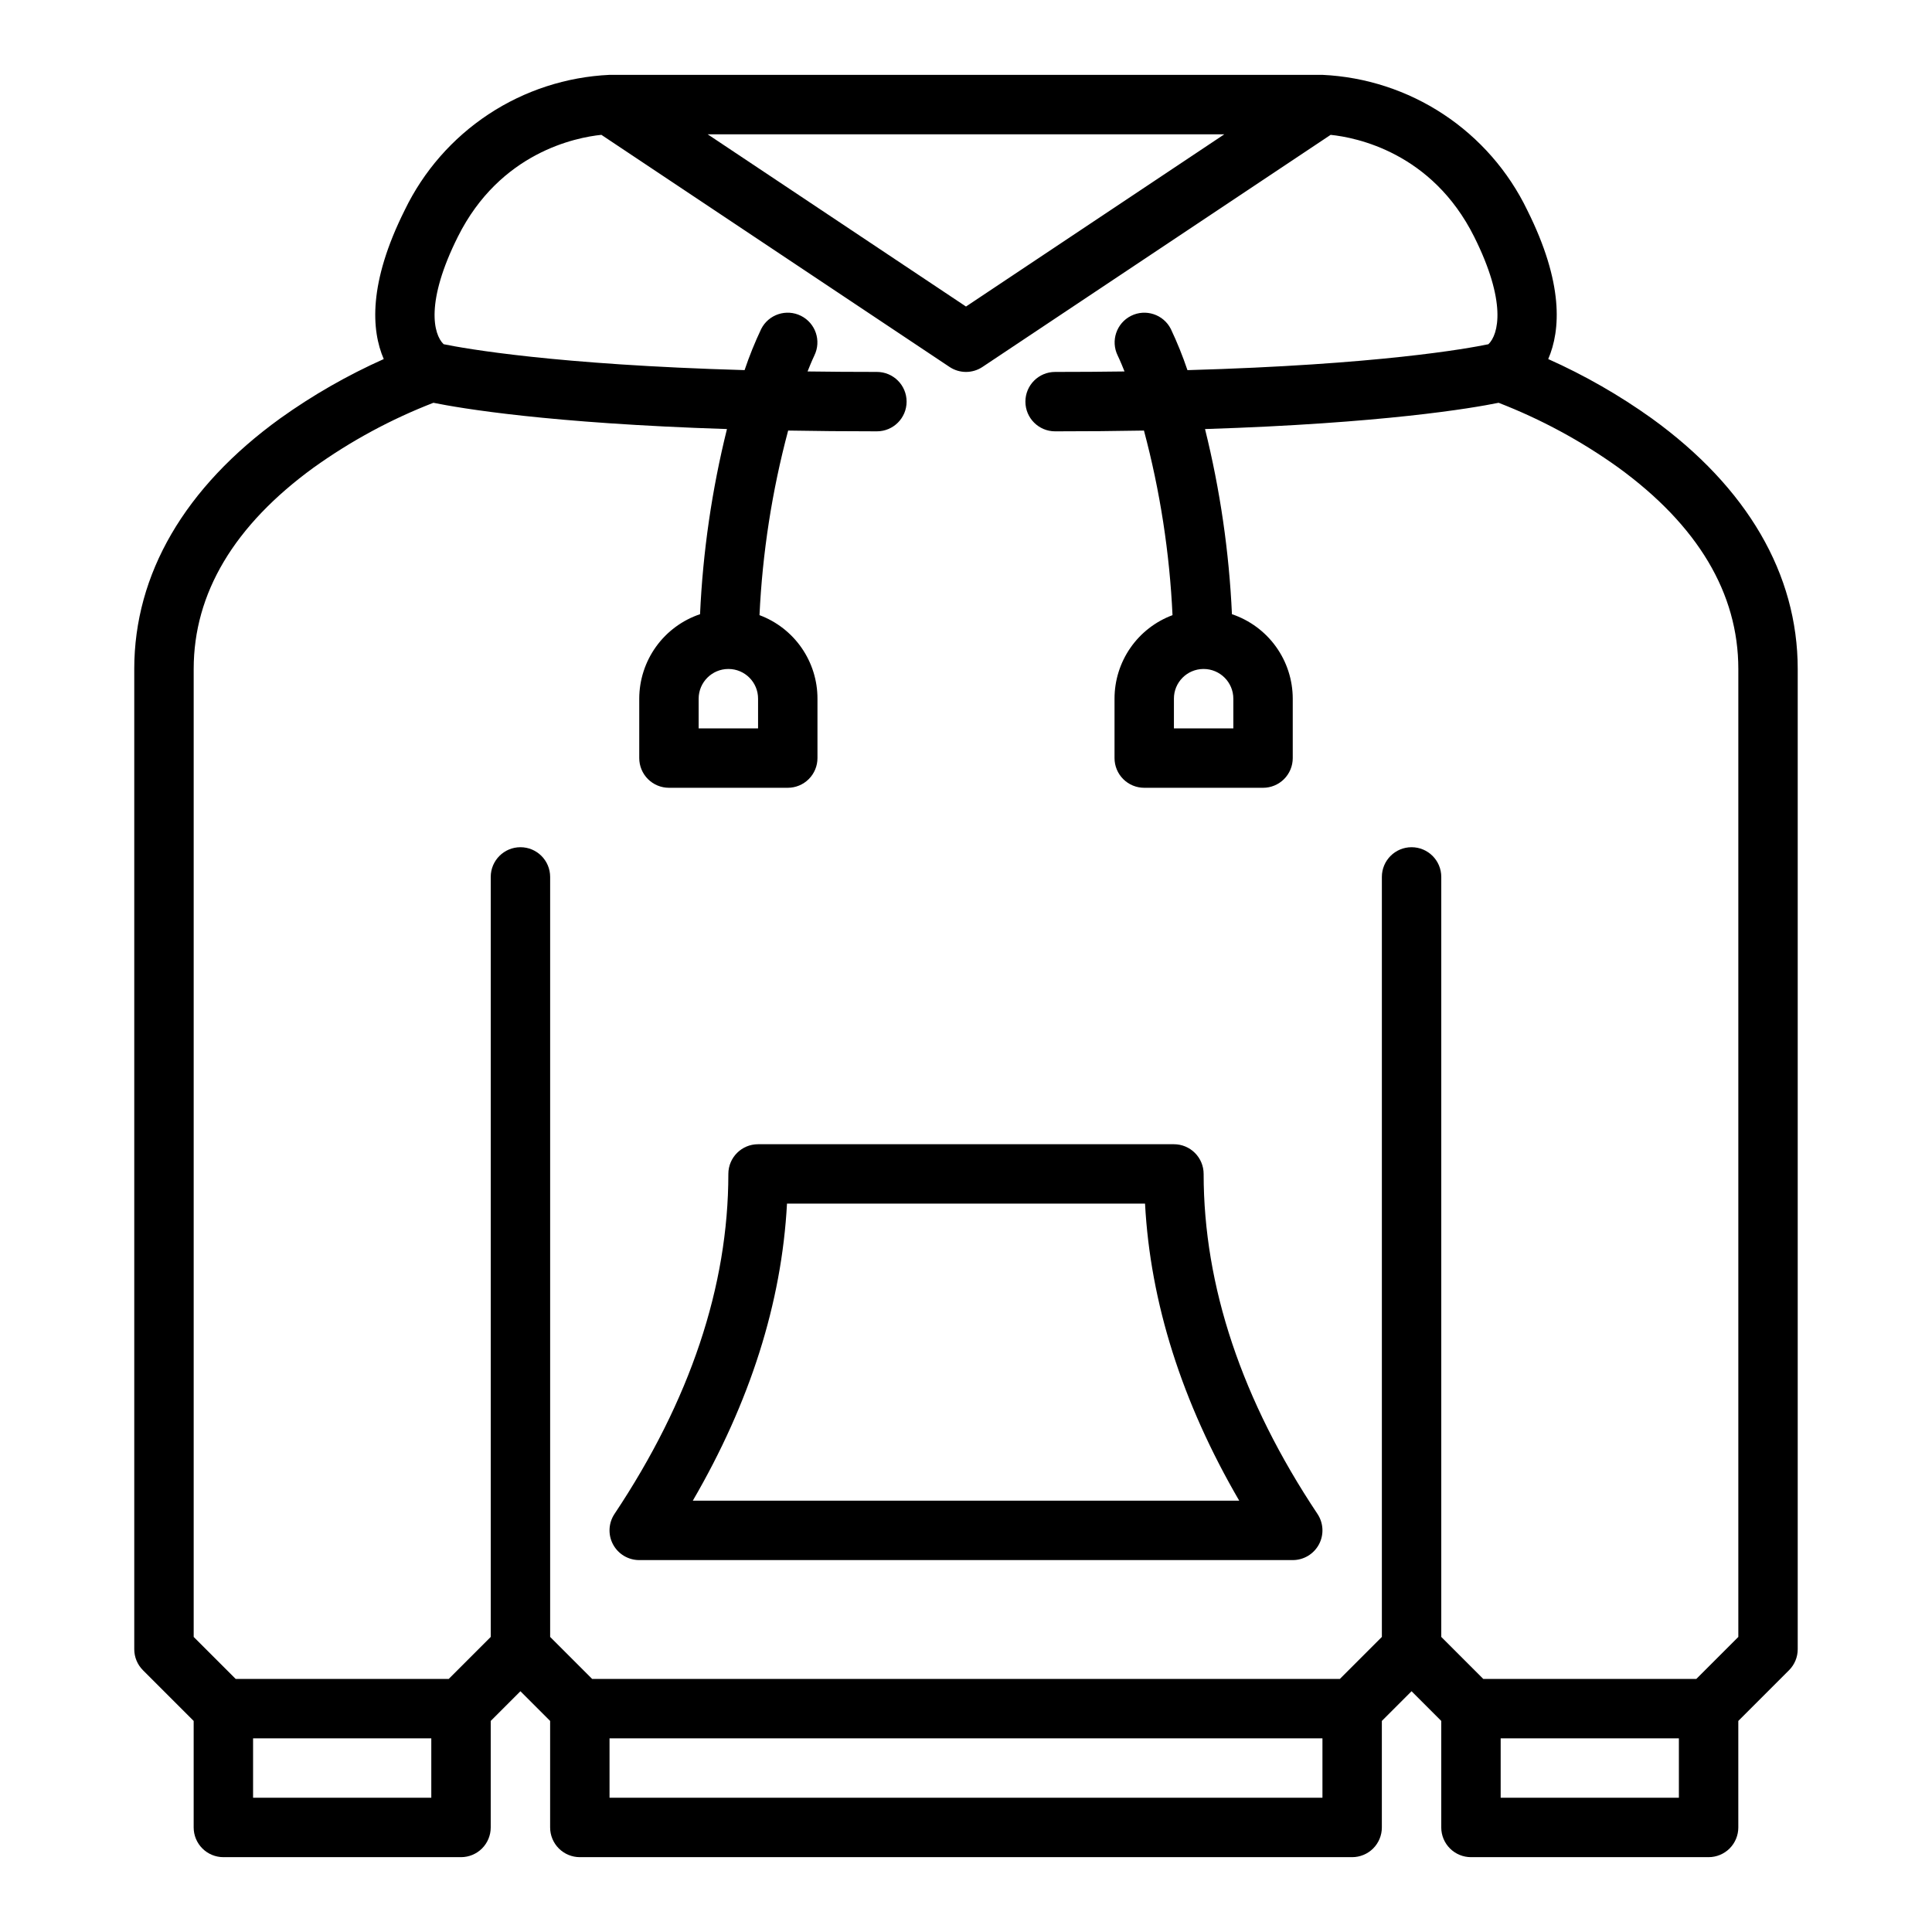
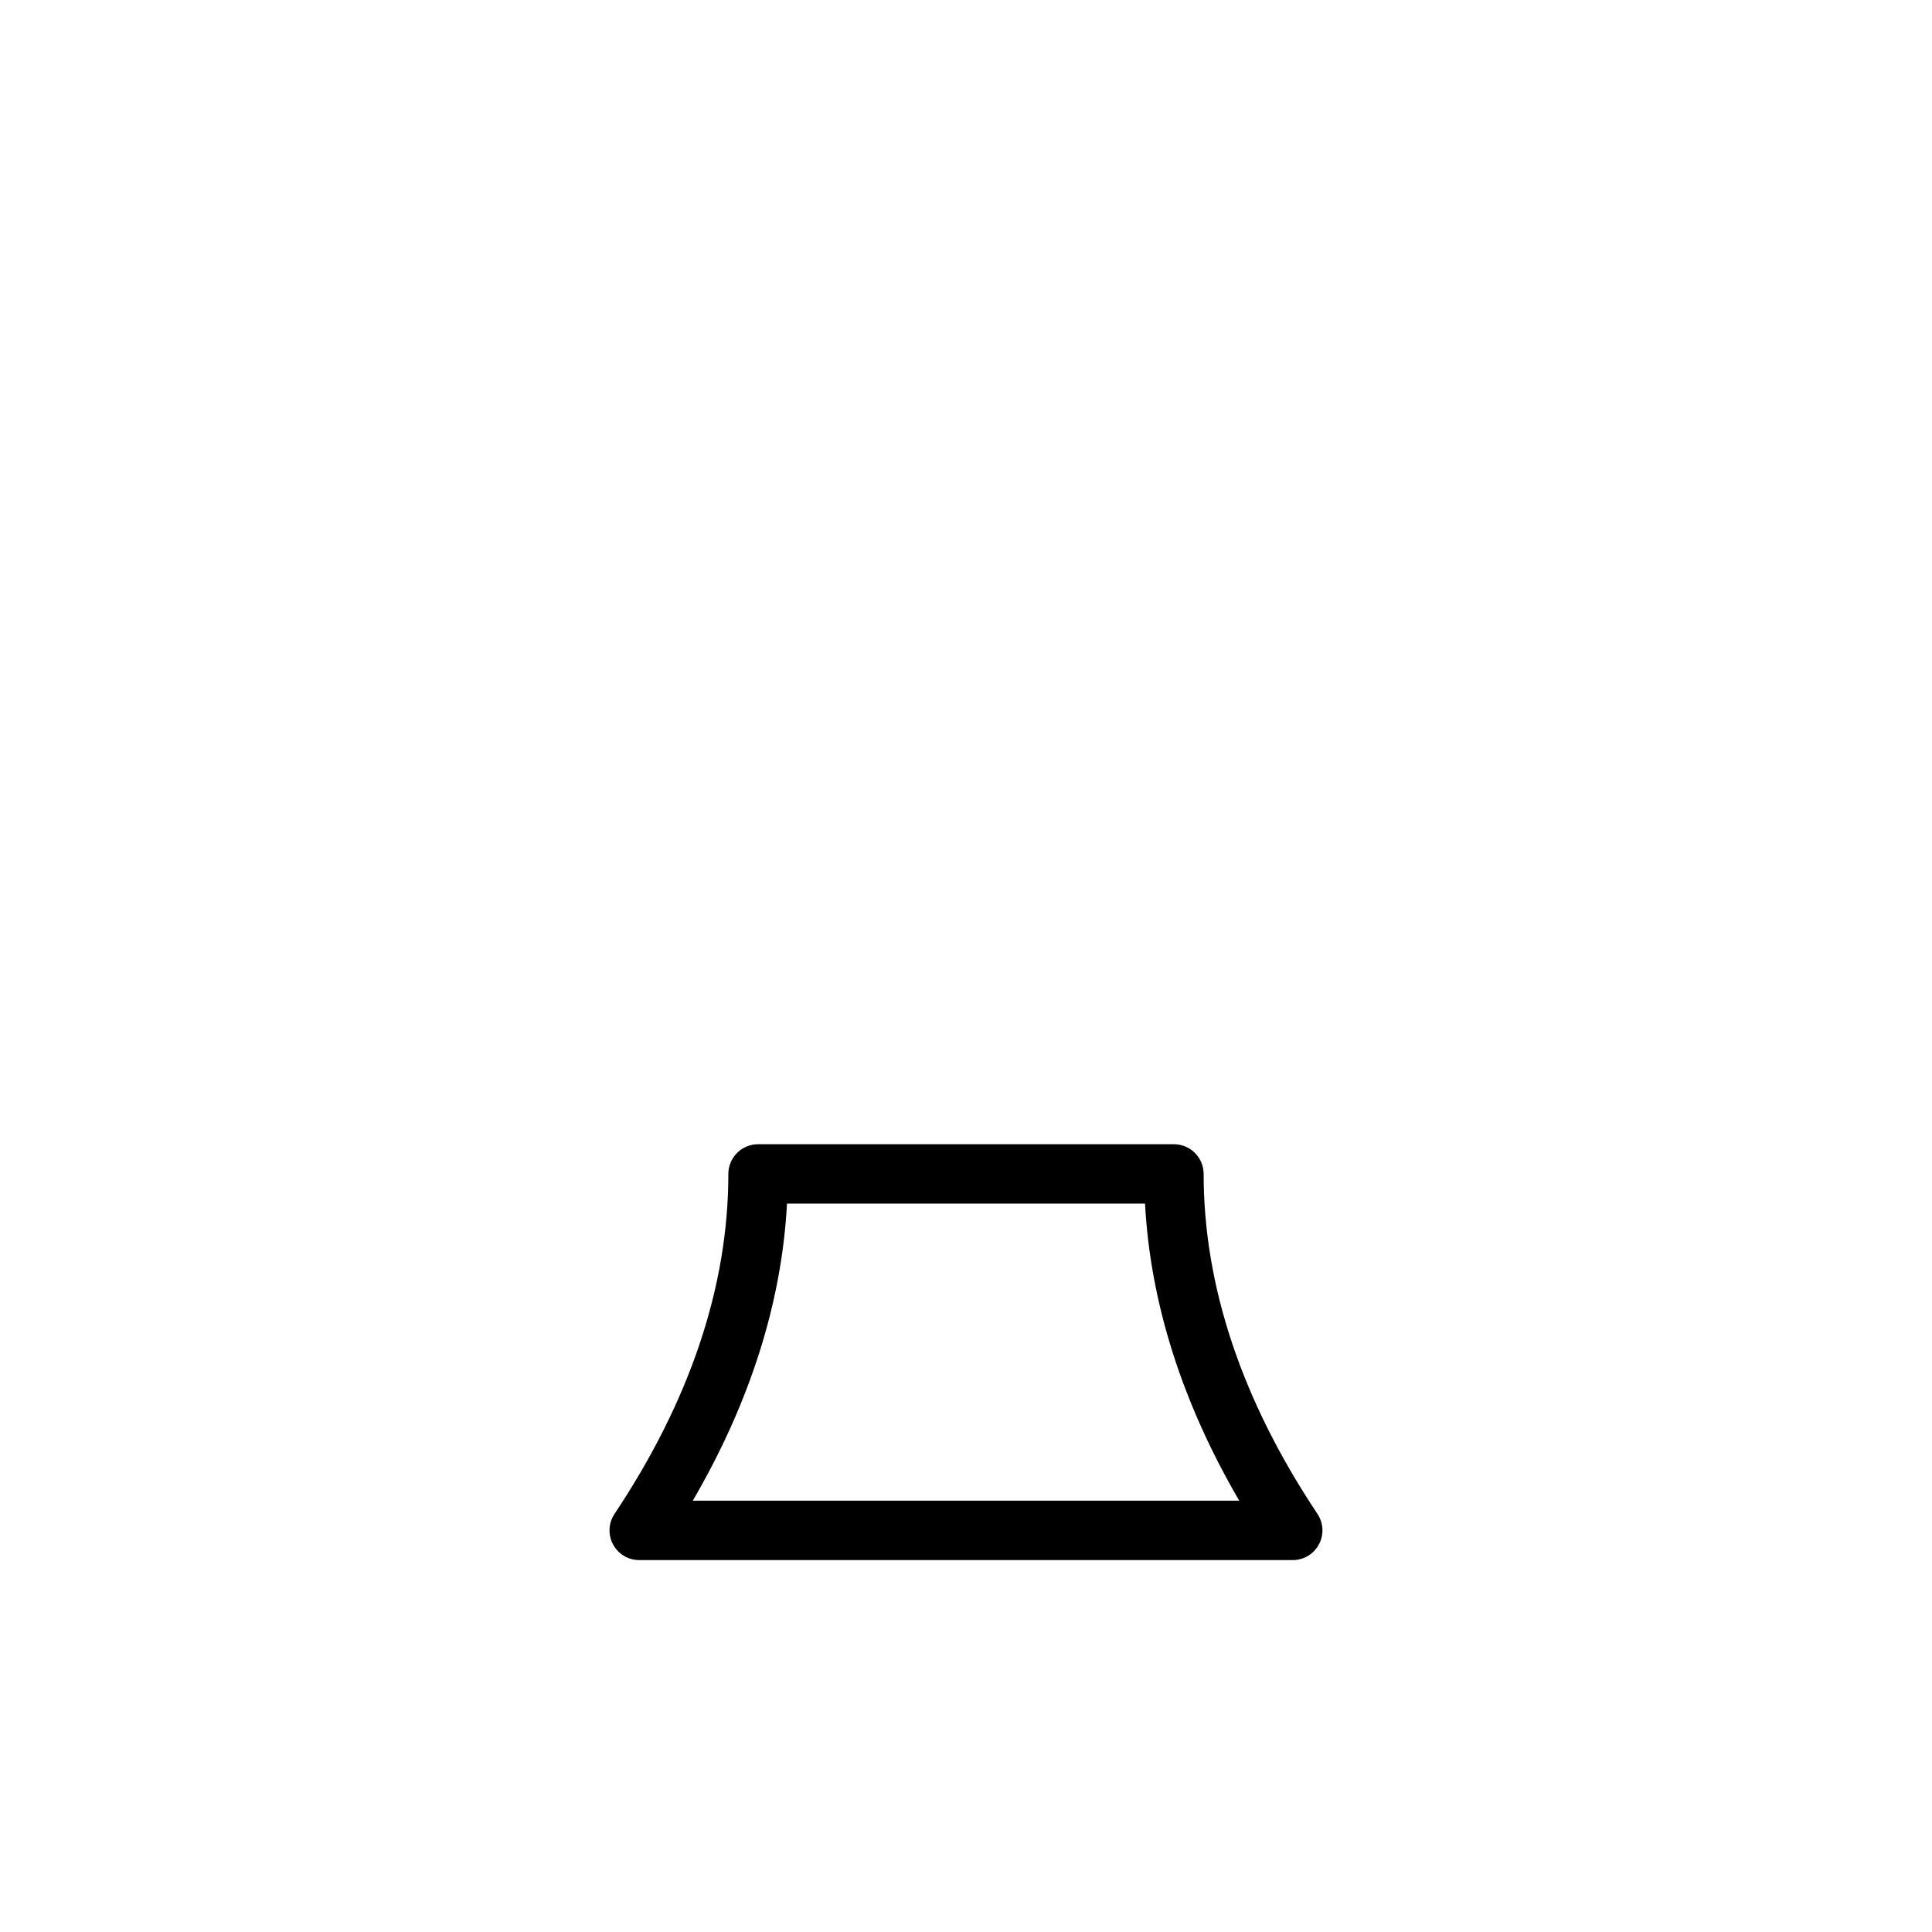
<svg xmlns="http://www.w3.org/2000/svg" fill="#000000" width="800px" height="800px" version="1.1" viewBox="144 144 512 512">
  <g>
-     <path d="m179.58 321.28v259.78c0 2.09 0.828 4.09 2.305 5.566l13.438 13.438v28.23c0 2.086 0.832 4.09 2.309 5.566 1.477 1.473 3.477 2.305 5.566 2.305h62.977c2.086 0 4.09-0.832 5.566-2.305 1.473-1.477 2.305-3.481 2.305-5.566v-28.23l7.871-7.871 7.871 7.871v28.23c0 2.086 0.832 4.09 2.309 5.566 1.473 1.473 3.477 2.305 5.566 2.305h204.67c2.086 0 4.09-0.832 5.566-2.305 1.477-1.477 2.305-3.481 2.305-5.566v-28.23l7.871-7.871 7.871 7.871v28.23c0 2.086 0.832 4.09 2.309 5.566 1.477 1.473 3.477 2.305 5.566 2.305h62.977c2.086 0 4.09-0.832 5.566-2.305 1.473-1.477 2.305-3.481 2.305-5.566v-28.23l13.438-13.438c1.477-1.477 2.305-3.477 2.305-5.566v-259.78c0-25.164-13.383-48.125-38.688-66.406-8.594-6.144-17.781-11.41-27.43-15.719 3.289-7.629 4.133-20.09-5.562-39.473v-0.004c-4.977-10.309-12.648-19.082-22.199-25.391-9.555-6.309-20.637-9.918-32.074-10.449h-188.93c-11.438 0.531-22.52 4.141-32.074 10.449-9.551 6.309-17.223 15.082-22.199 25.391-9.688 19.383-8.848 31.848-5.562 39.477-9.645 4.309-18.836 9.574-27.43 15.719-25.305 18.281-38.688 41.242-38.688 66.406zm31.488 299.14v-15.742h47.23v15.742zm94.465 0v-15.742h188.93v15.742zm236.16 0v-15.742h47.23v15.742zm-73.23-440.83-68.465 45.645-68.465-45.645zm-209.61 71.152c7.203 1.465 30.566 5.438 77.801 6.961-3.992 16.082-6.383 32.516-7.133 49.066-4.691 1.578-8.766 4.586-11.656 8.602s-4.449 8.84-4.457 13.785v15.746c0 2.086 0.828 4.09 2.305 5.566 1.477 1.477 3.481 2.305 5.566 2.305h31.488c2.09 0 4.09-0.828 5.566-2.305 1.477-1.477 2.305-3.481 2.305-5.566v-15.746c0.008-4.816-1.465-9.516-4.211-13.473-2.746-3.957-6.641-6.981-11.152-8.66 0.777-16.527 3.324-32.93 7.594-48.918 7.348 0.133 15.188 0.199 23.52 0.203 4.348 0 7.871-3.523 7.871-7.871 0-4.348-3.523-7.871-7.871-7.871-6.43 0-12.555-0.043-18.375-0.125 1.074-2.723 1.77-4.168 1.809-4.242h-0.004c1.902-3.883 0.312-8.574-3.559-10.504-3.867-1.93-8.57-0.375-10.527 3.477-1.684 3.551-3.156 7.195-4.41 10.914-50.242-1.441-74.094-5.707-79.762-6.867-2.723-2.633-4.859-11.203 3.785-28.492 11.195-22.391 31.367-26.309 38.027-26.992l92.262 61.508c2.644 1.766 6.09 1.766 8.734 0l92.262-61.504c6.707 0.688 26.844 4.625 38.031 26.988 8.652 17.305 6.504 25.879 3.781 28.5-5.609 1.164-29.242 5.43-79.754 6.867l-0.004-0.004c-1.254-3.723-2.727-7.367-4.41-10.922-1.965-3.852-6.668-5.398-10.535-3.465-3.863 1.934-5.449 6.625-3.547 10.508 0.031 0.062 0.734 1.5 1.816 4.231-5.832 0.082-11.965 0.125-18.395 0.125-4.348 0-7.871 3.523-7.871 7.871 0 4.348 3.523 7.871 7.871 7.871 8.352 0 16.199-0.066 23.547-0.203 4.266 15.988 6.801 32.387 7.566 48.918-4.516 1.68-8.406 4.699-11.156 8.656-2.746 3.957-4.215 8.66-4.211 13.477v15.746c0 2.086 0.828 4.09 2.305 5.566 1.477 1.477 3.481 2.305 5.566 2.305h31.488c2.086 0 4.09-0.828 5.566-2.305 1.477-1.477 2.305-3.481 2.305-5.566v-15.746c-0.004-4.945-1.562-9.77-4.453-13.785s-6.969-7.023-11.66-8.602c-0.75-16.551-3.141-32.984-7.133-49.066 47.23-1.523 70.594-5.496 77.801-6.961 11.234 4.356 21.879 10.109 31.676 17.125 21.137 15.367 31.852 33.344 31.852 53.418v256.52l-11.133 11.129h-56.457l-11.133-11.133v-201.41c0-4.348-3.523-7.871-7.871-7.871s-7.871 3.523-7.871 7.871v201.41l-11.133 11.133h-198.15l-11.133-11.133v-201.41c0-4.348-3.523-7.871-7.871-7.871-4.348 0-7.871 3.523-7.871 7.871v201.41l-11.133 11.133h-56.457l-11.133-11.129v-256.52c0-20.074 10.715-38.051 31.848-53.418l0.004 0.004c9.797-7.019 20.441-12.773 31.676-17.129zm78.172 70.543h0.055c4.328 0.02 7.828 3.543 7.816 7.871v7.871l-15.746 0.004v-7.875c0.008-4.344 3.527-7.867 7.875-7.871zm118.08 7.871h-0.004c-0.012-4.309 3.457-7.82 7.766-7.871h0.109c4.344 0.004 7.867 3.527 7.871 7.871v7.871l-15.746 0.004z" />
    <path d="m313.41 557.44h173.18c2.906 0 5.57-1.598 6.941-4.156s1.219-5.664-0.391-8.082c-20.016-30.027-30.164-60.344-30.164-90.098 0-2.086-0.832-4.09-2.309-5.566-1.477-1.477-3.477-2.305-5.566-2.305h-110.21c-4.348 0-7.871 3.523-7.871 7.871 0 29.754-10.148 60.07-30.168 90.098-1.609 2.418-1.762 5.523-0.391 8.082s4.039 4.156 6.941 4.156zm39.152-94.465h94.883c1.398 26.23 9.77 52.625 24.961 78.719l-144.81 0.004c15.191-26.098 23.566-52.488 24.965-78.719z" />
  </g>
</svg>